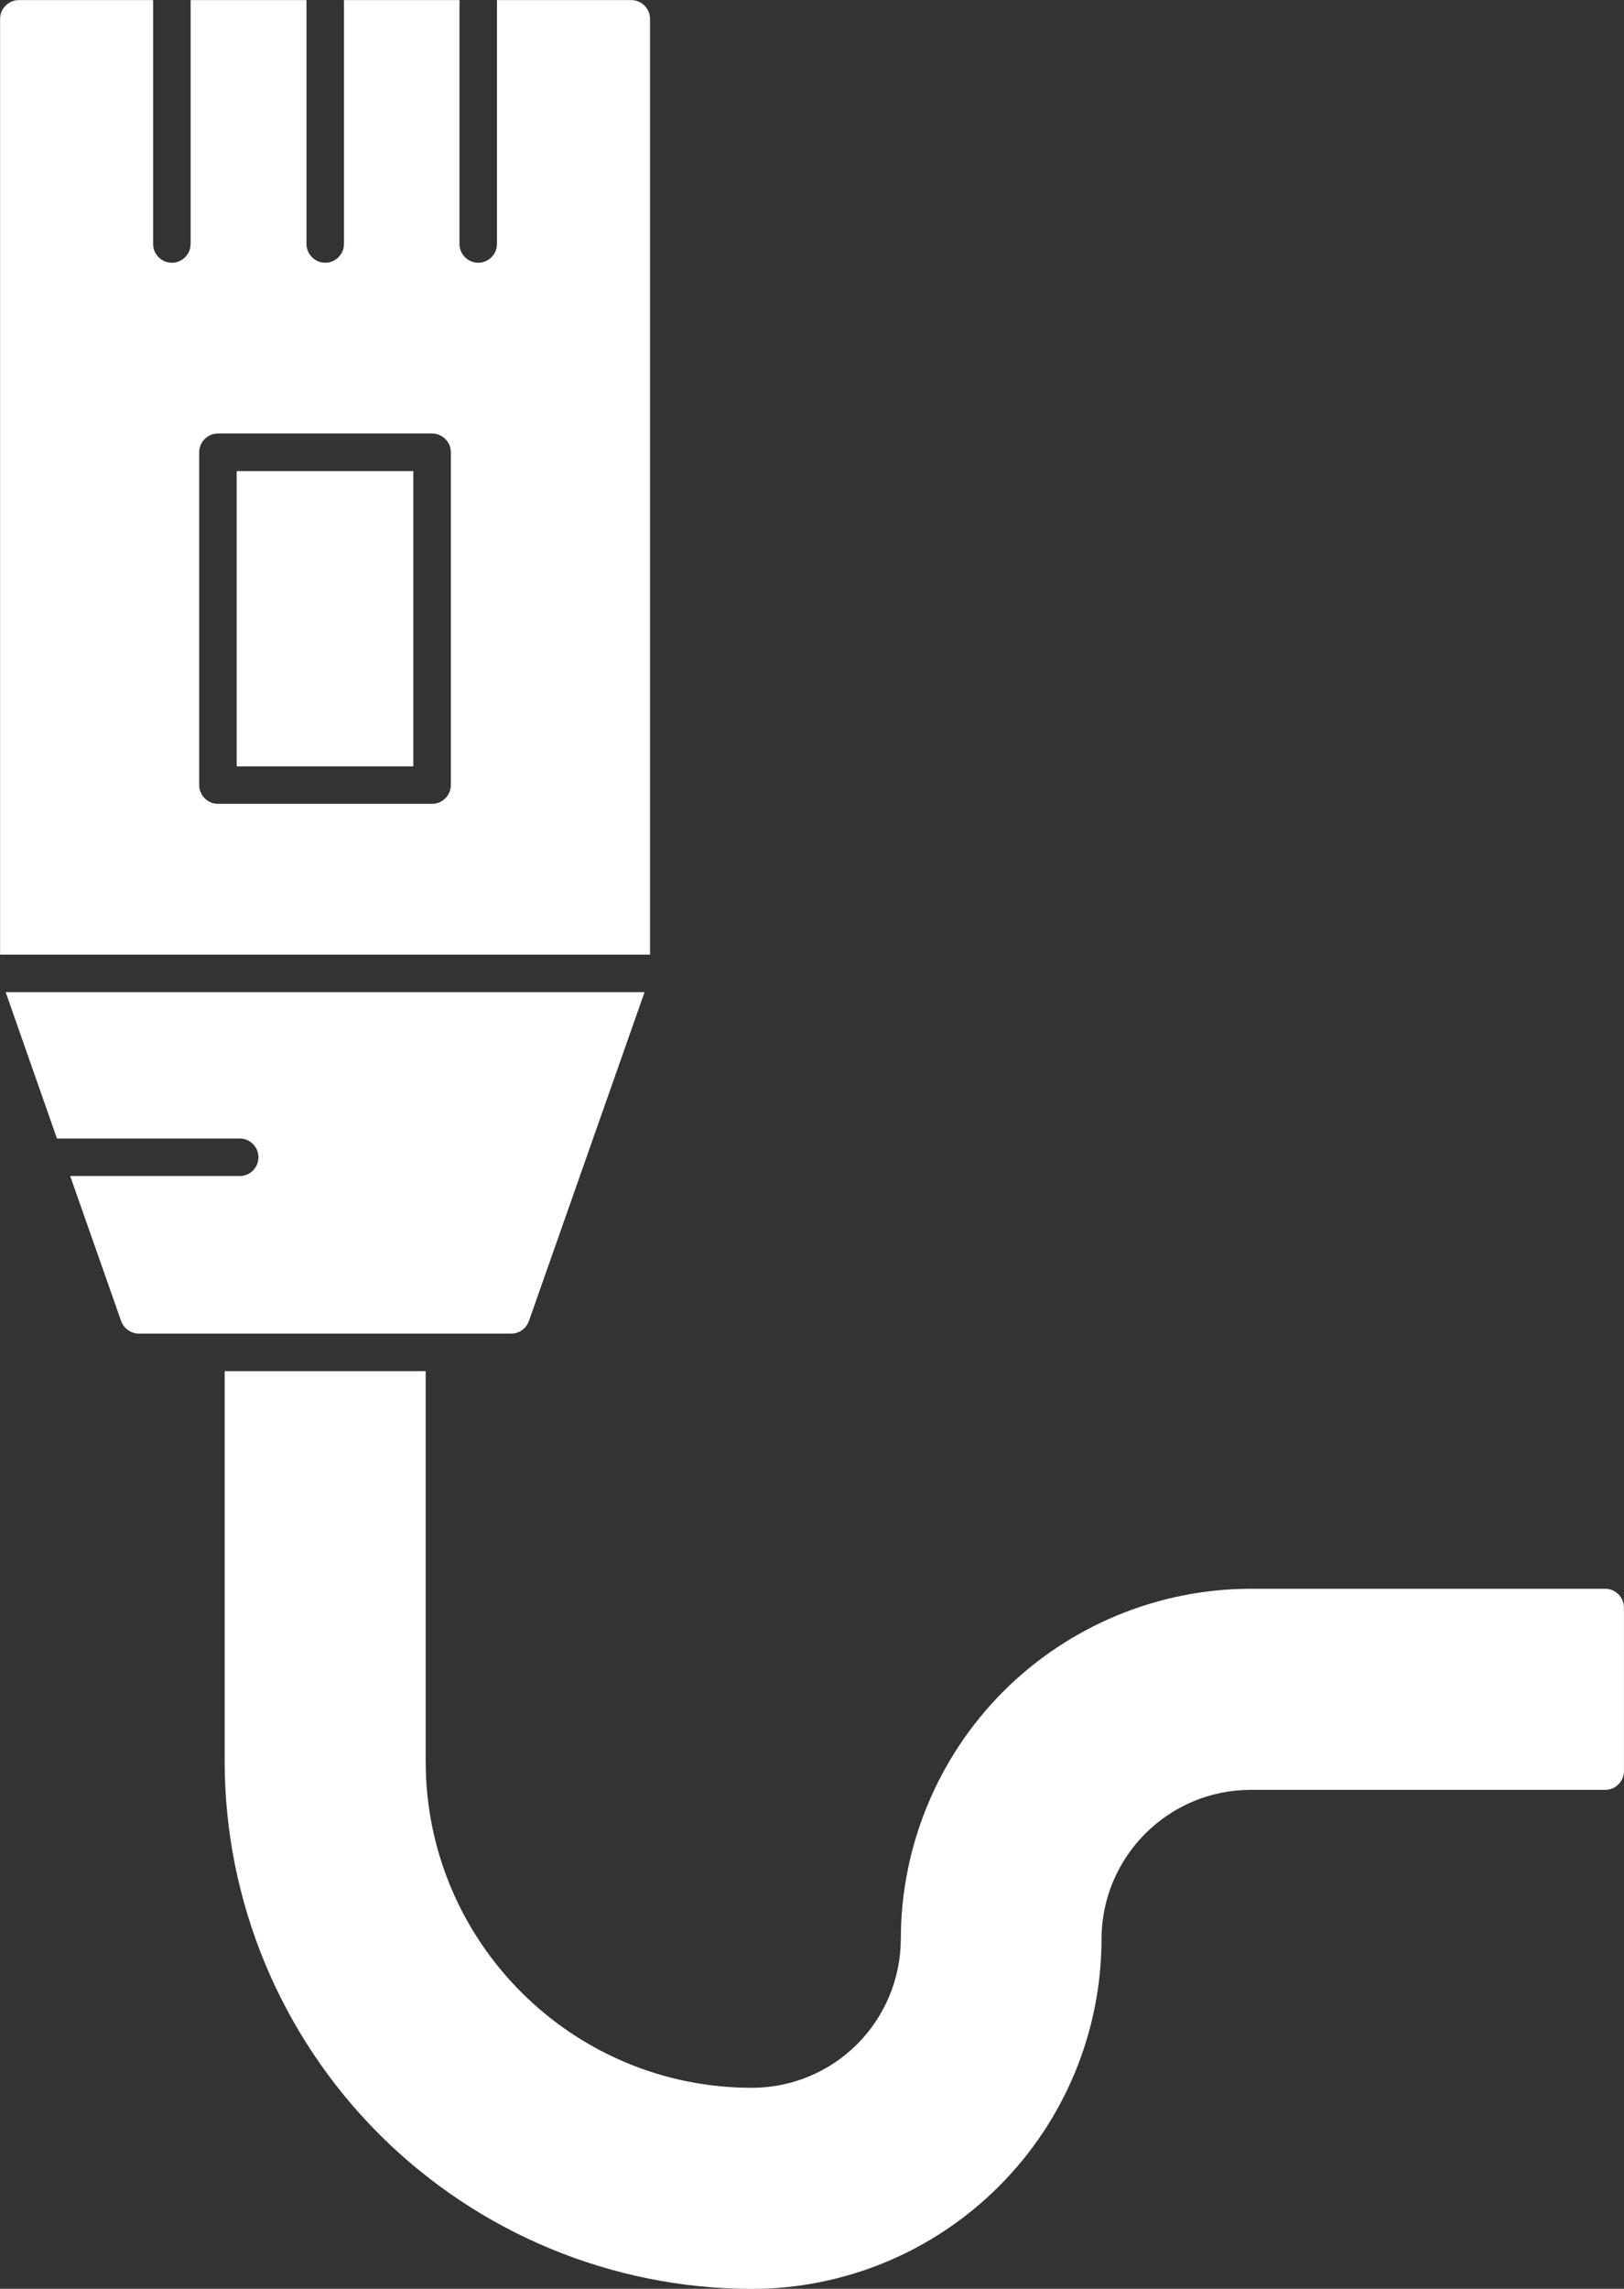
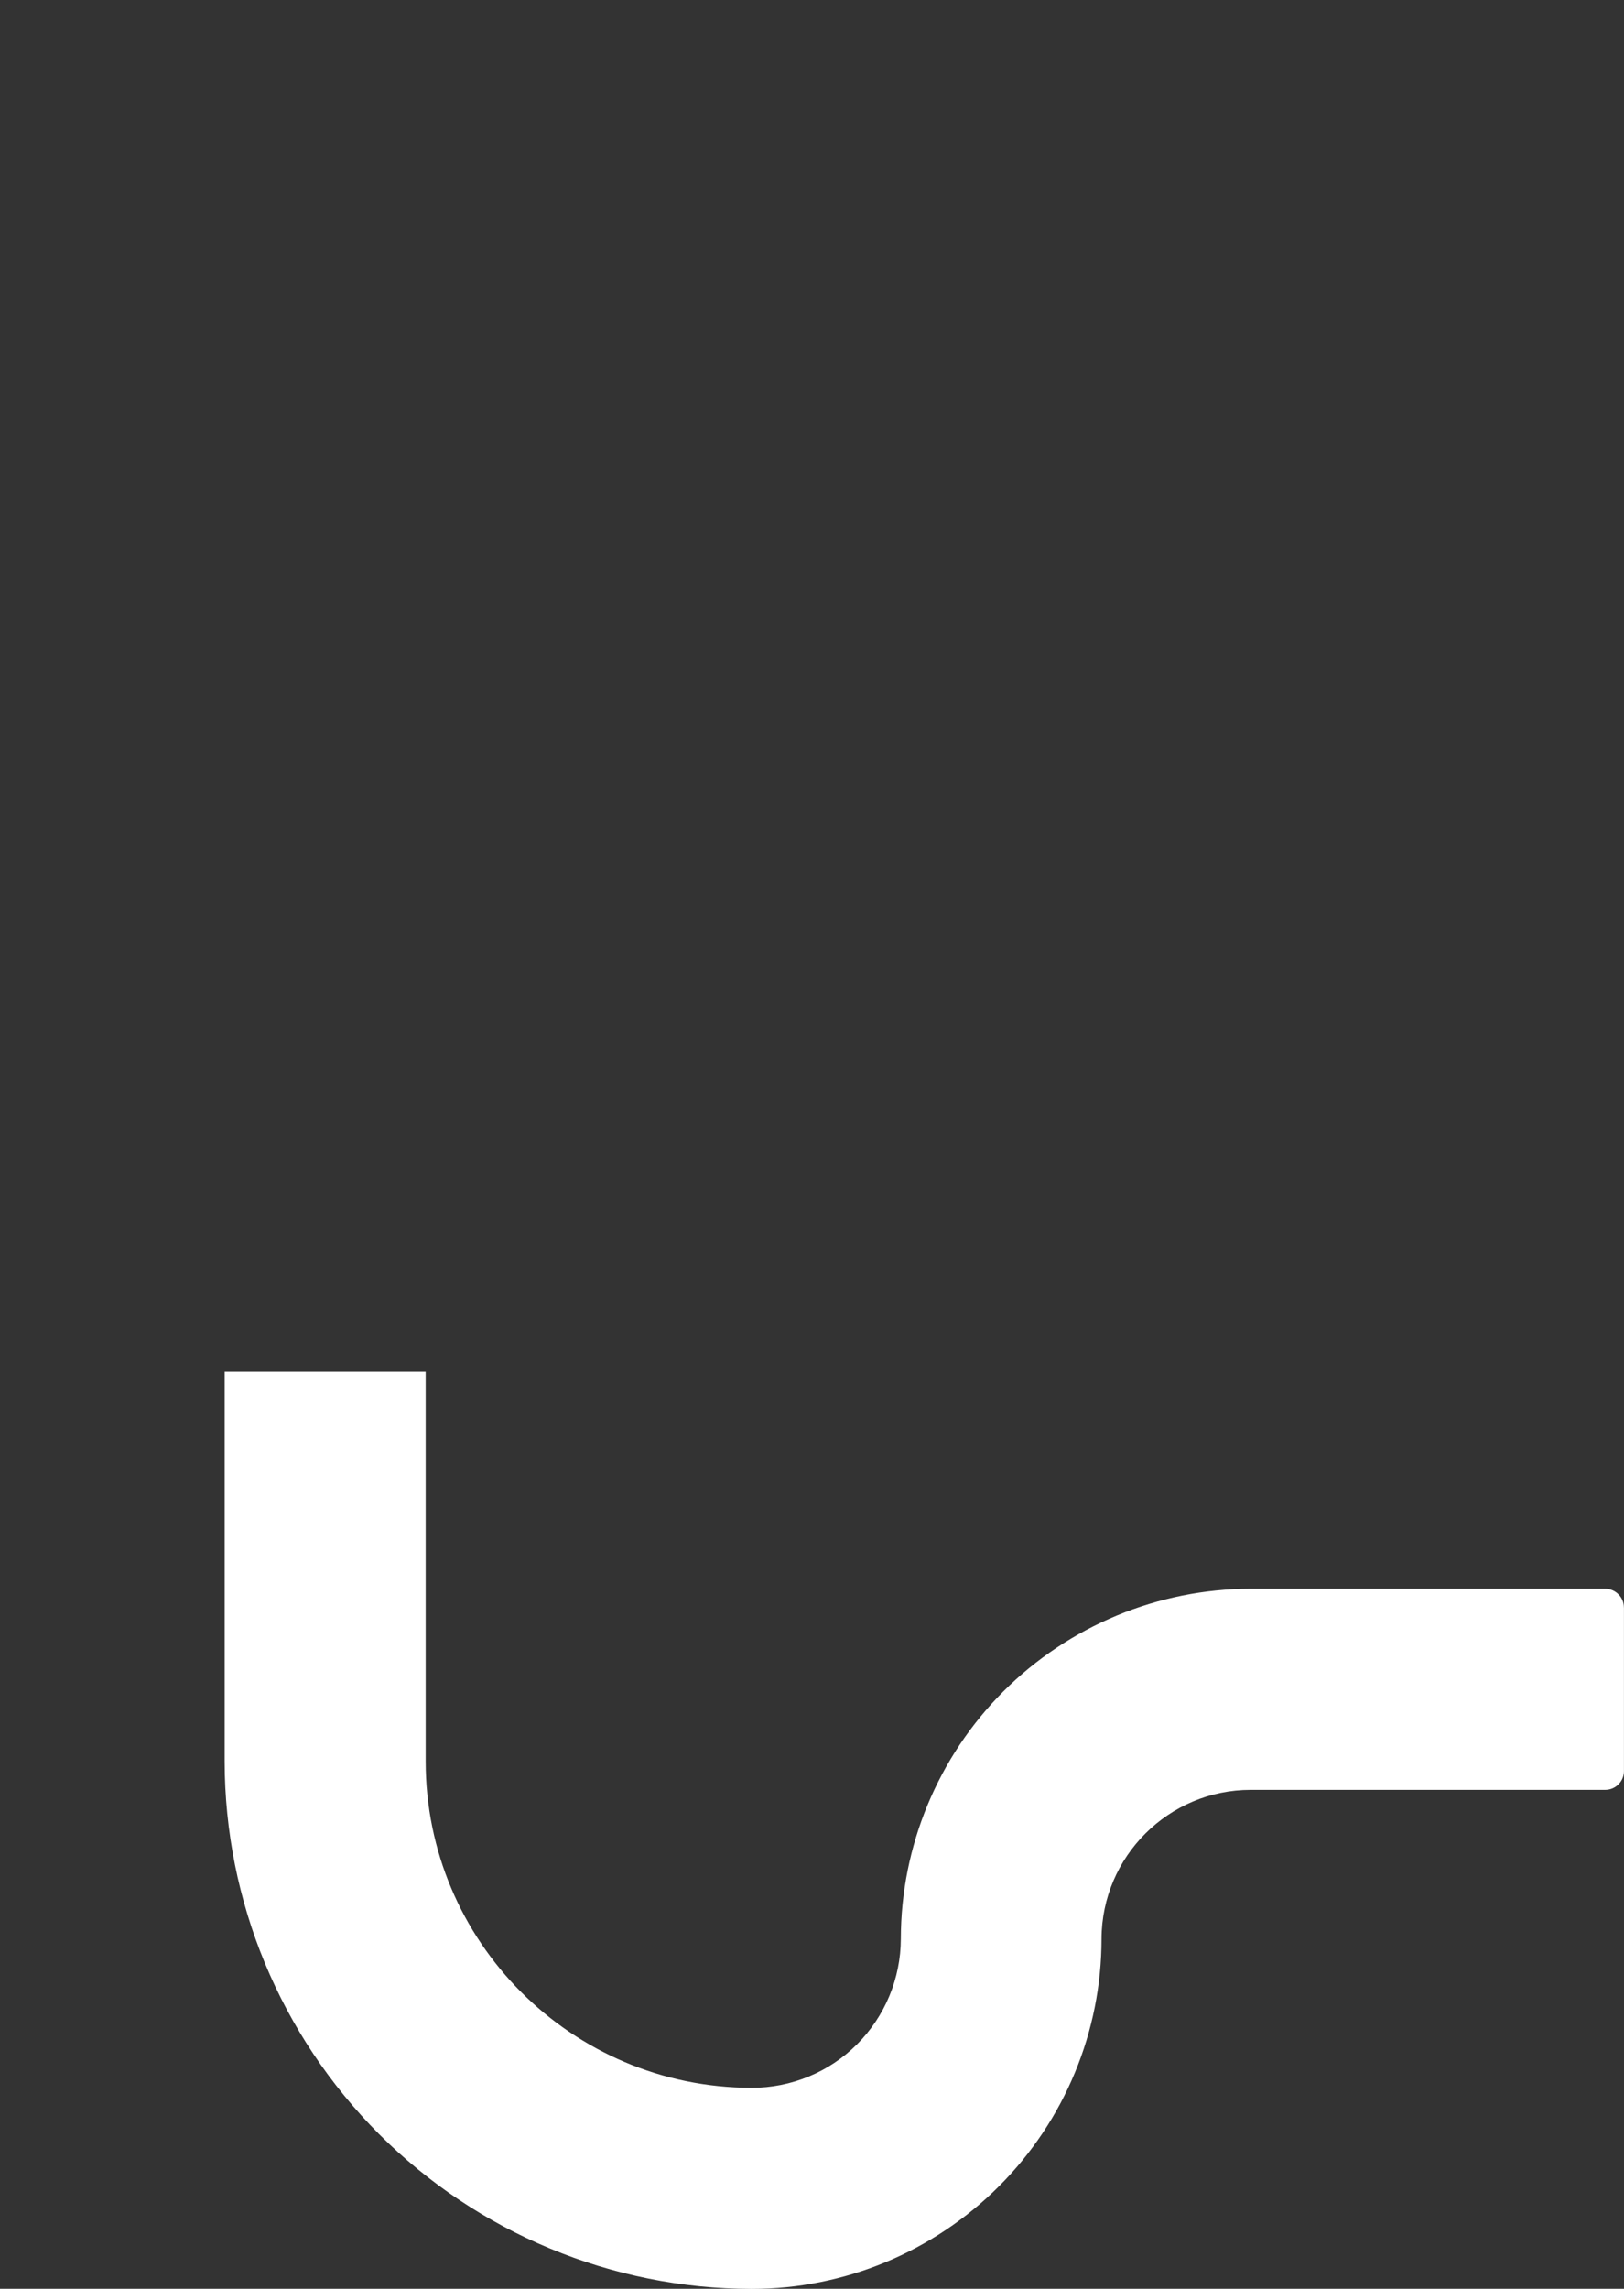
<svg xmlns="http://www.w3.org/2000/svg" version="1.1" viewBox="16.17 2.34 67.66 95.31">
  <rect x="16.17" y="2.34" width="67.66" height="95.31" fill="#333333" stroke="none" />
  <path d="m83.828 69.281v6.812c0 0.207-0.082 0.406-0.23 0.551-0.145 0.148-0.344 0.23-0.551 0.23h-14.766c-3.426 0-6.207 2.777-6.219 6.203 0 3.867-1.539 7.574-4.273 10.305-2.731 2.734-6.438 4.273-10.305 4.273-5.824-0.008-11.402-2.328-15.52-6.445-4.113-4.117-6.43-9.699-6.434-15.523v-16.25h8.375v16.25c0 7.5 6.078 13.586 13.578 13.594 1.648 0.004 3.227-0.648 4.394-1.812 1.164-1.164 1.82-2.742 1.824-4.391 0.004-3.863 1.543-7.57 4.273-10.305 2.734-2.731 6.441-4.269 10.305-4.273h14.766c0.207 0 0.406 0.082 0.551 0.23 0.148 0.145 0.23 0.344 0.23 0.551z" fill="#fff" />
-   <path d="m18.543 49.75h7.613c0.434 0 0.781 0.352 0.781 0.781 0 0.434-0.348 0.781-0.781 0.781h-7.062l2.125 6.047c0.117 0.312 0.418 0.52 0.75 0.516h15.5c0.328 0 0.621-0.207 0.734-0.516l4.82-13.703h-26.617z" fill="#fff" />
-   <path d="m26.031 21.957h7.359v12.297h-7.359z" fill="#fff" />
-   <path d="m42.469 2.344h-5.594v10.156c0 0.43-0.352 0.781-0.781 0.781s-0.781-0.352-0.781-0.781v-10.156h-4.812v10.156c0 0.207-0.082 0.406-0.23 0.551-0.145 0.148-0.344 0.23-0.551 0.23-0.43 0-0.781-0.352-0.781-0.781v-10.156h-4.828v10.156c0 0.207-0.082 0.406-0.23 0.551-0.145 0.148-0.344 0.23-0.551 0.23-0.43 0-0.781-0.352-0.781-0.781v-10.156h-5.594c-0.43 0-0.781 0.352-0.781 0.781v38.969h27.078v-38.969c0-0.207-0.082-0.406-0.23-0.551-0.145-0.148-0.344-0.23-0.551-0.23zm-7.516 32.688c0 0.207-0.082 0.406-0.23 0.551-0.145 0.148-0.344 0.23-0.551 0.23h-8.922c-0.43 0-0.781-0.352-0.781-0.781v-13.859c0-0.43 0.352-0.781 0.781-0.781h8.922c0.207 0 0.406 0.082 0.551 0.23 0.148 0.145 0.23 0.344 0.23 0.551z" fill="#fff" />
</svg>